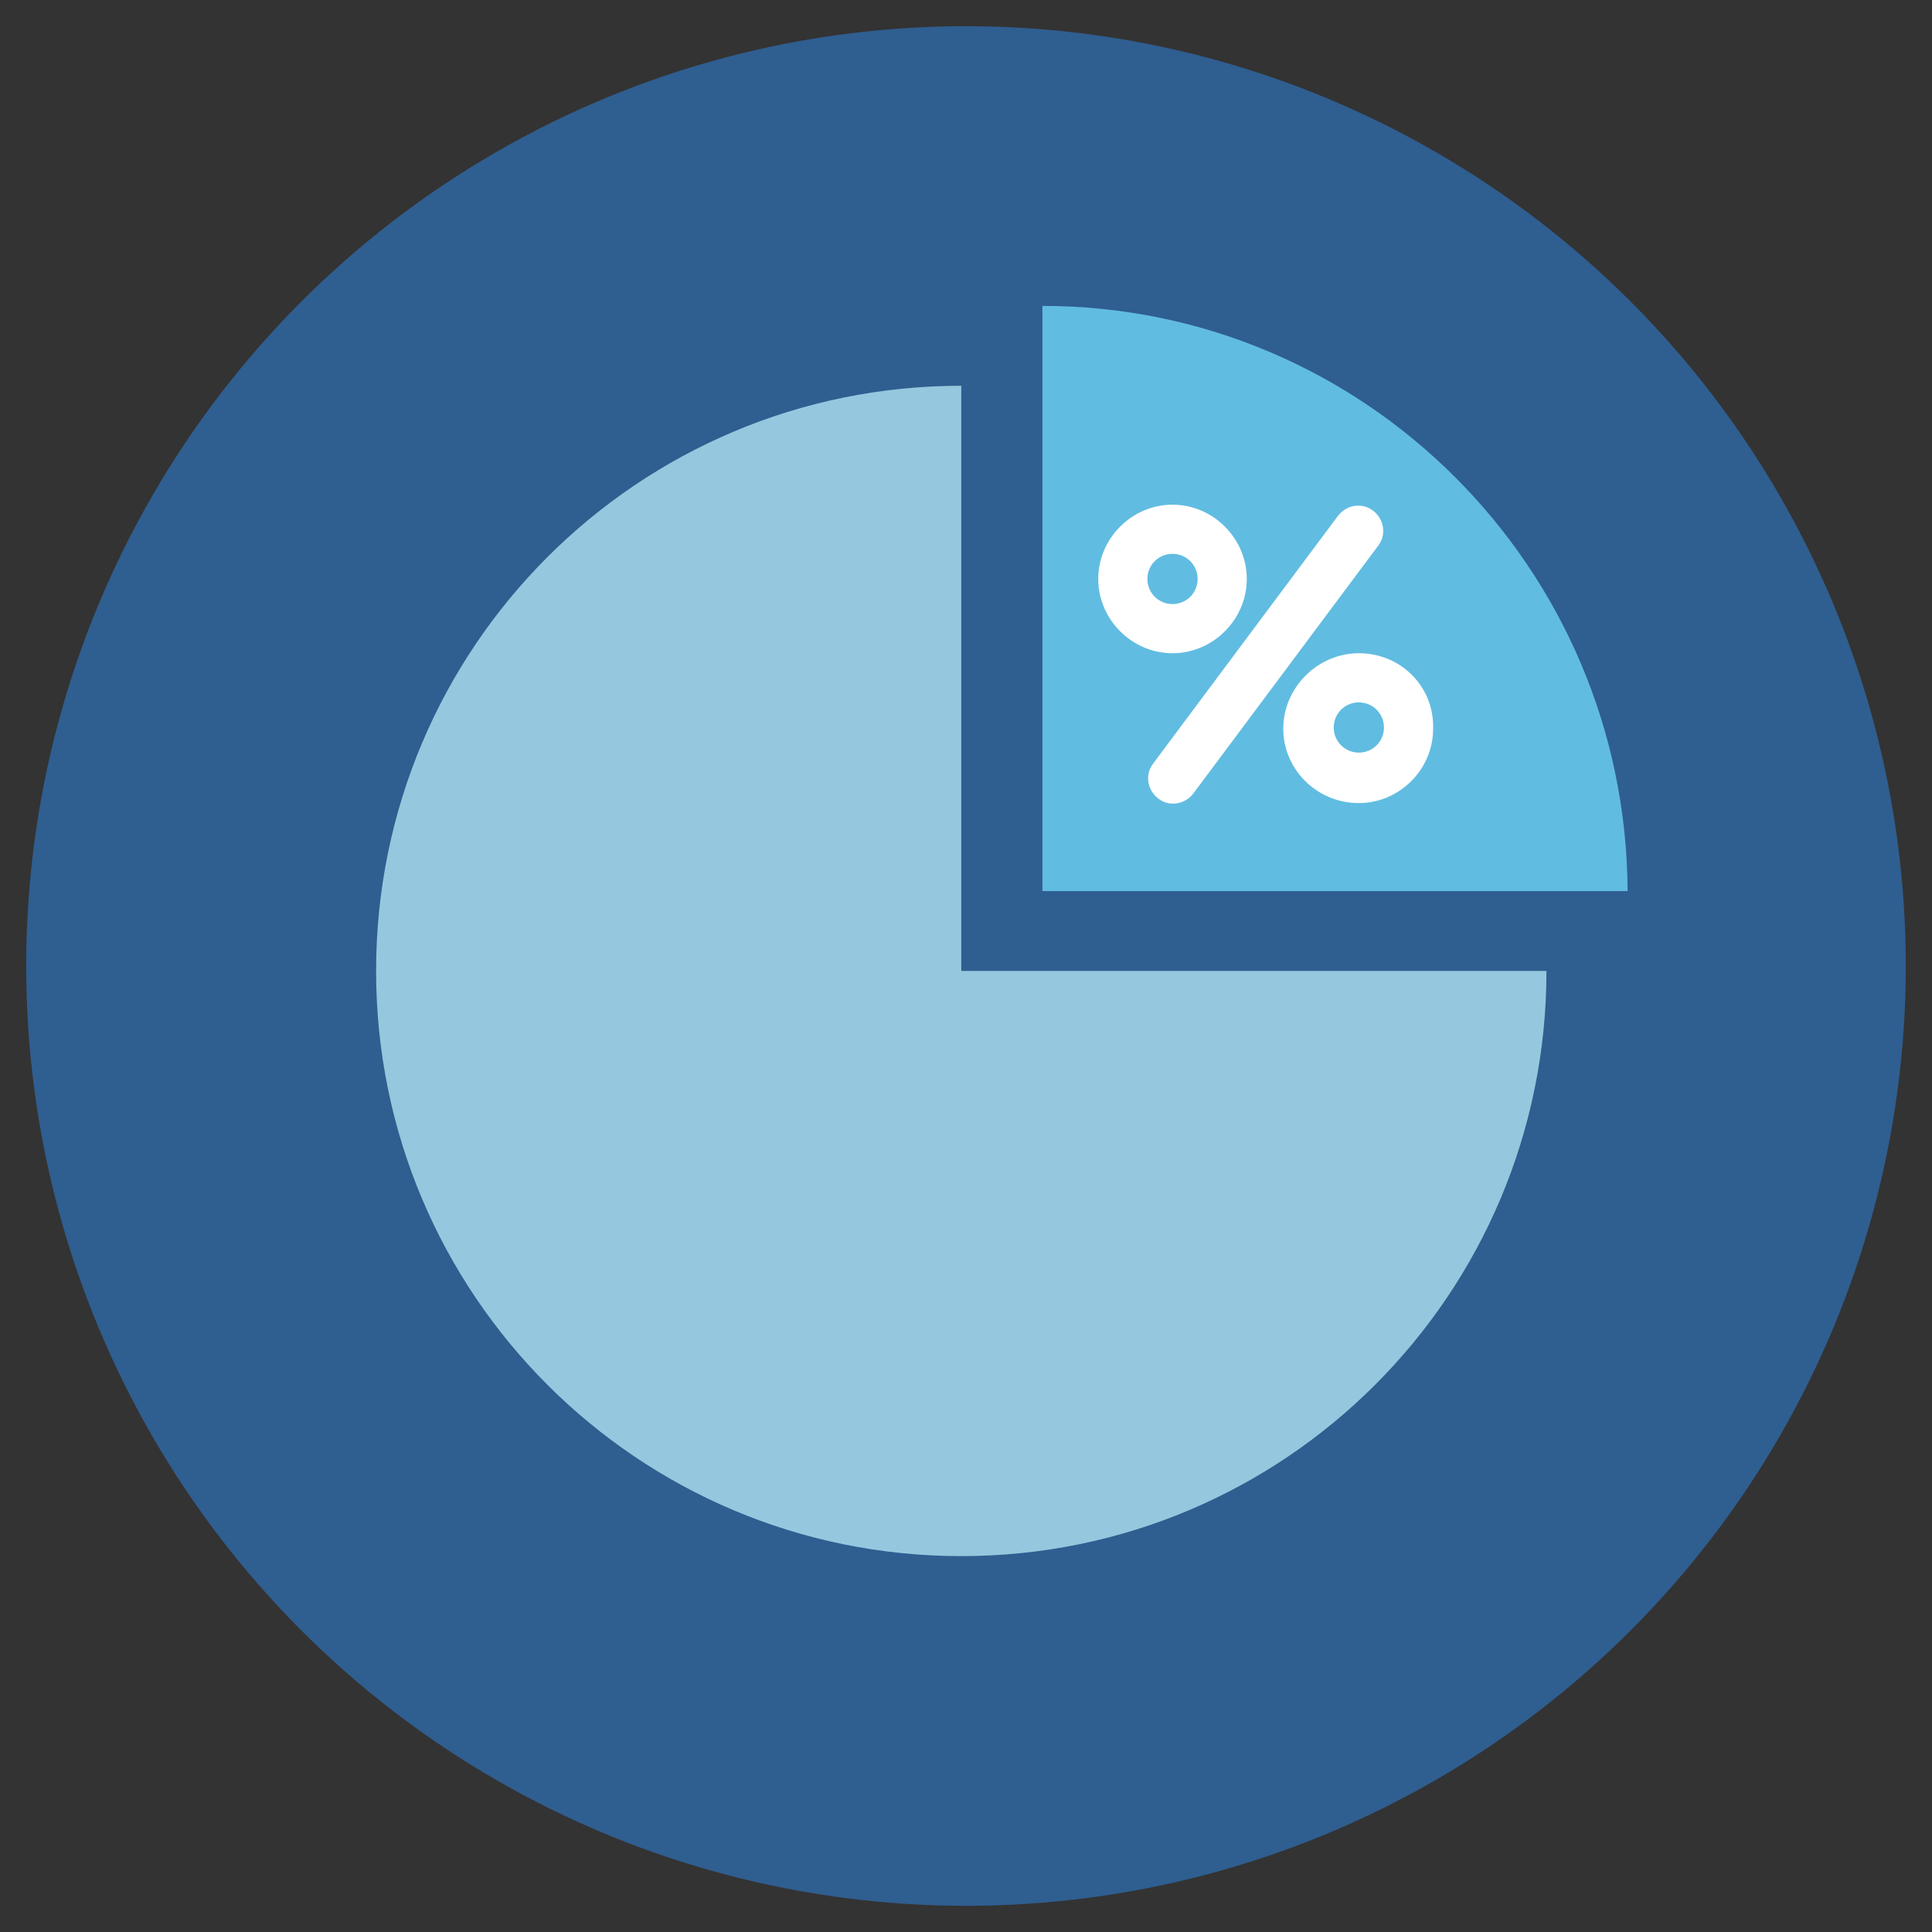
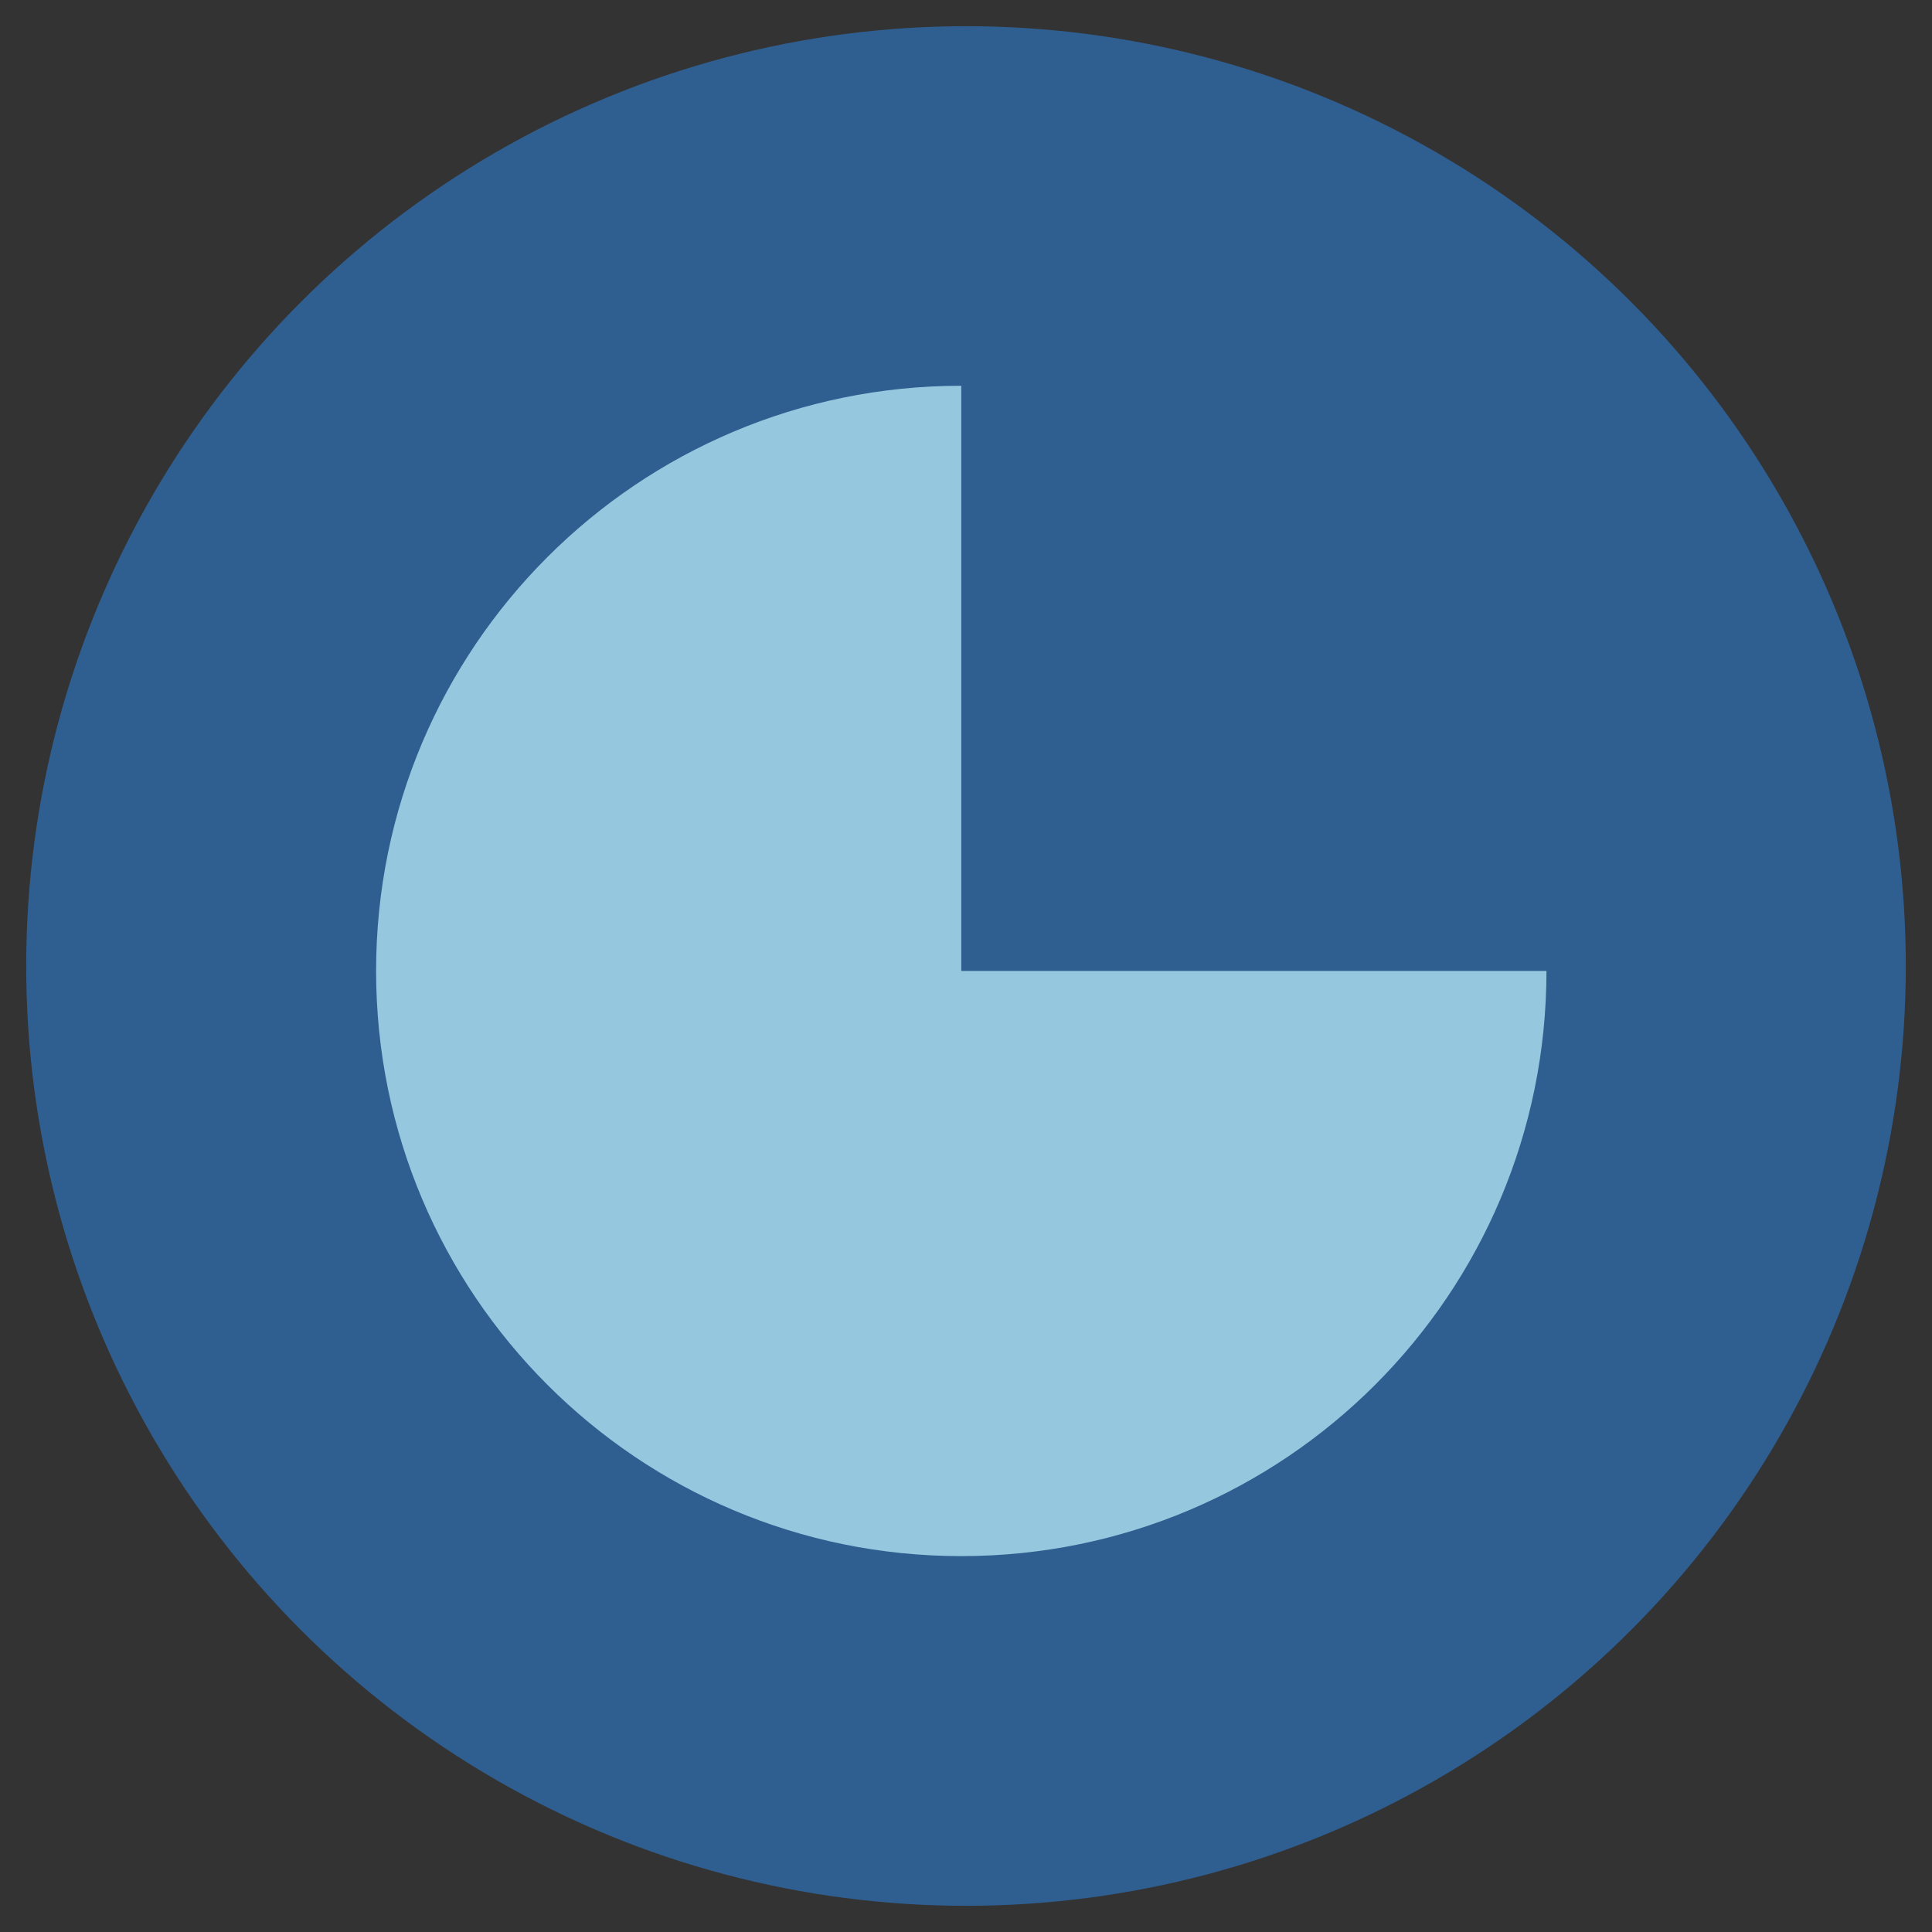
<svg xmlns="http://www.w3.org/2000/svg" xml:space="preserve" width="100%" height="100%" style="shape-rendering:geometricPrecision; text-rendering:geometricPrecision; image-rendering:optimizeQuality; fill-rule:evenodd; clip-rule:evenodd" viewBox="0 0 9 9">
  <rect x="0" y="0" width="9" height="9" fill="#333333" stroke="none" />
  <defs>
    <style type="text/css">
   
    .fil3 {fill:white}
    .fil0 {fill:#2F5E90}
    .fil2 {fill:#61BCE1}
    .fil1 {fill:#95C8DE}
   
  </style>
  </defs>
  <g id="Layer_x0020_1">
    <g id="_394112736">
      <circle id="_394112520" class="fil0" cx="4.5" cy="4.5" r="4.378" />
      <path id="_394112280" class="fil1" d="M4.478 1.797c-1.506,0 -2.726,1.219 -2.726,2.726 0,1.506 1.219,2.726 2.726,2.726 1.506,0 2.726,-1.219 2.726,-2.726l-2.726 0 0 -2.726z" />
-       <path id="_394112760" class="fil2" d="M4.856 1.425l0 0 0 2.726 2.726 0 0 0c-0.007,-1.506 -1.226,-2.726 -2.726,-2.726z" />
-       <path id="_394112616" class="fil3" d="M5.808 2.697c0,-0.189 -0.157,-0.346 -0.346,-0.346 -0.189,0 -0.346,0.157 -0.346,0.346 0,0.189 0.157,0.346 0.346,0.346 0.189,0 0.346,-0.157 0.346,-0.346zm-0.463 0c0,-0.065 0.052,-0.117 0.117,-0.117 0.065,0 0.117,0.052 0.117,0.117 0,0.065 -0.052,0.117 -0.117,0.117 -0.065,0 -0.117,-0.052 -0.117,-0.117zm0.985 0.346c-0.189,0 -0.352,0.157 -0.352,0.352 0,0.189 0.156,0.346 0.352,0.346 0.189,0 0.346,-0.156 0.346,-0.346 0.006,-0.196 -0.15,-0.352 -0.346,-0.352zm0 0.463c-0.065,0 -0.117,-0.052 -0.117,-0.117 0,-0.065 0.052,-0.117 0.117,-0.117 0.065,0 0.117,0.052 0.117,0.117 0,0.065 -0.052,0.117 -0.117,0.117zm0.091 -0.965c0.039,-0.052 0.026,-0.124 -0.026,-0.163 -0.052,-0.039 -0.124,-0.026 -0.163,0.026l-0.861 1.154c-0.039,0.052 -0.026,0.124 0.026,0.163 0.052,0.039 0.124,0.026 0.163,-0.026l0.861 -1.154z" />
    </g>
  </g>
</svg>